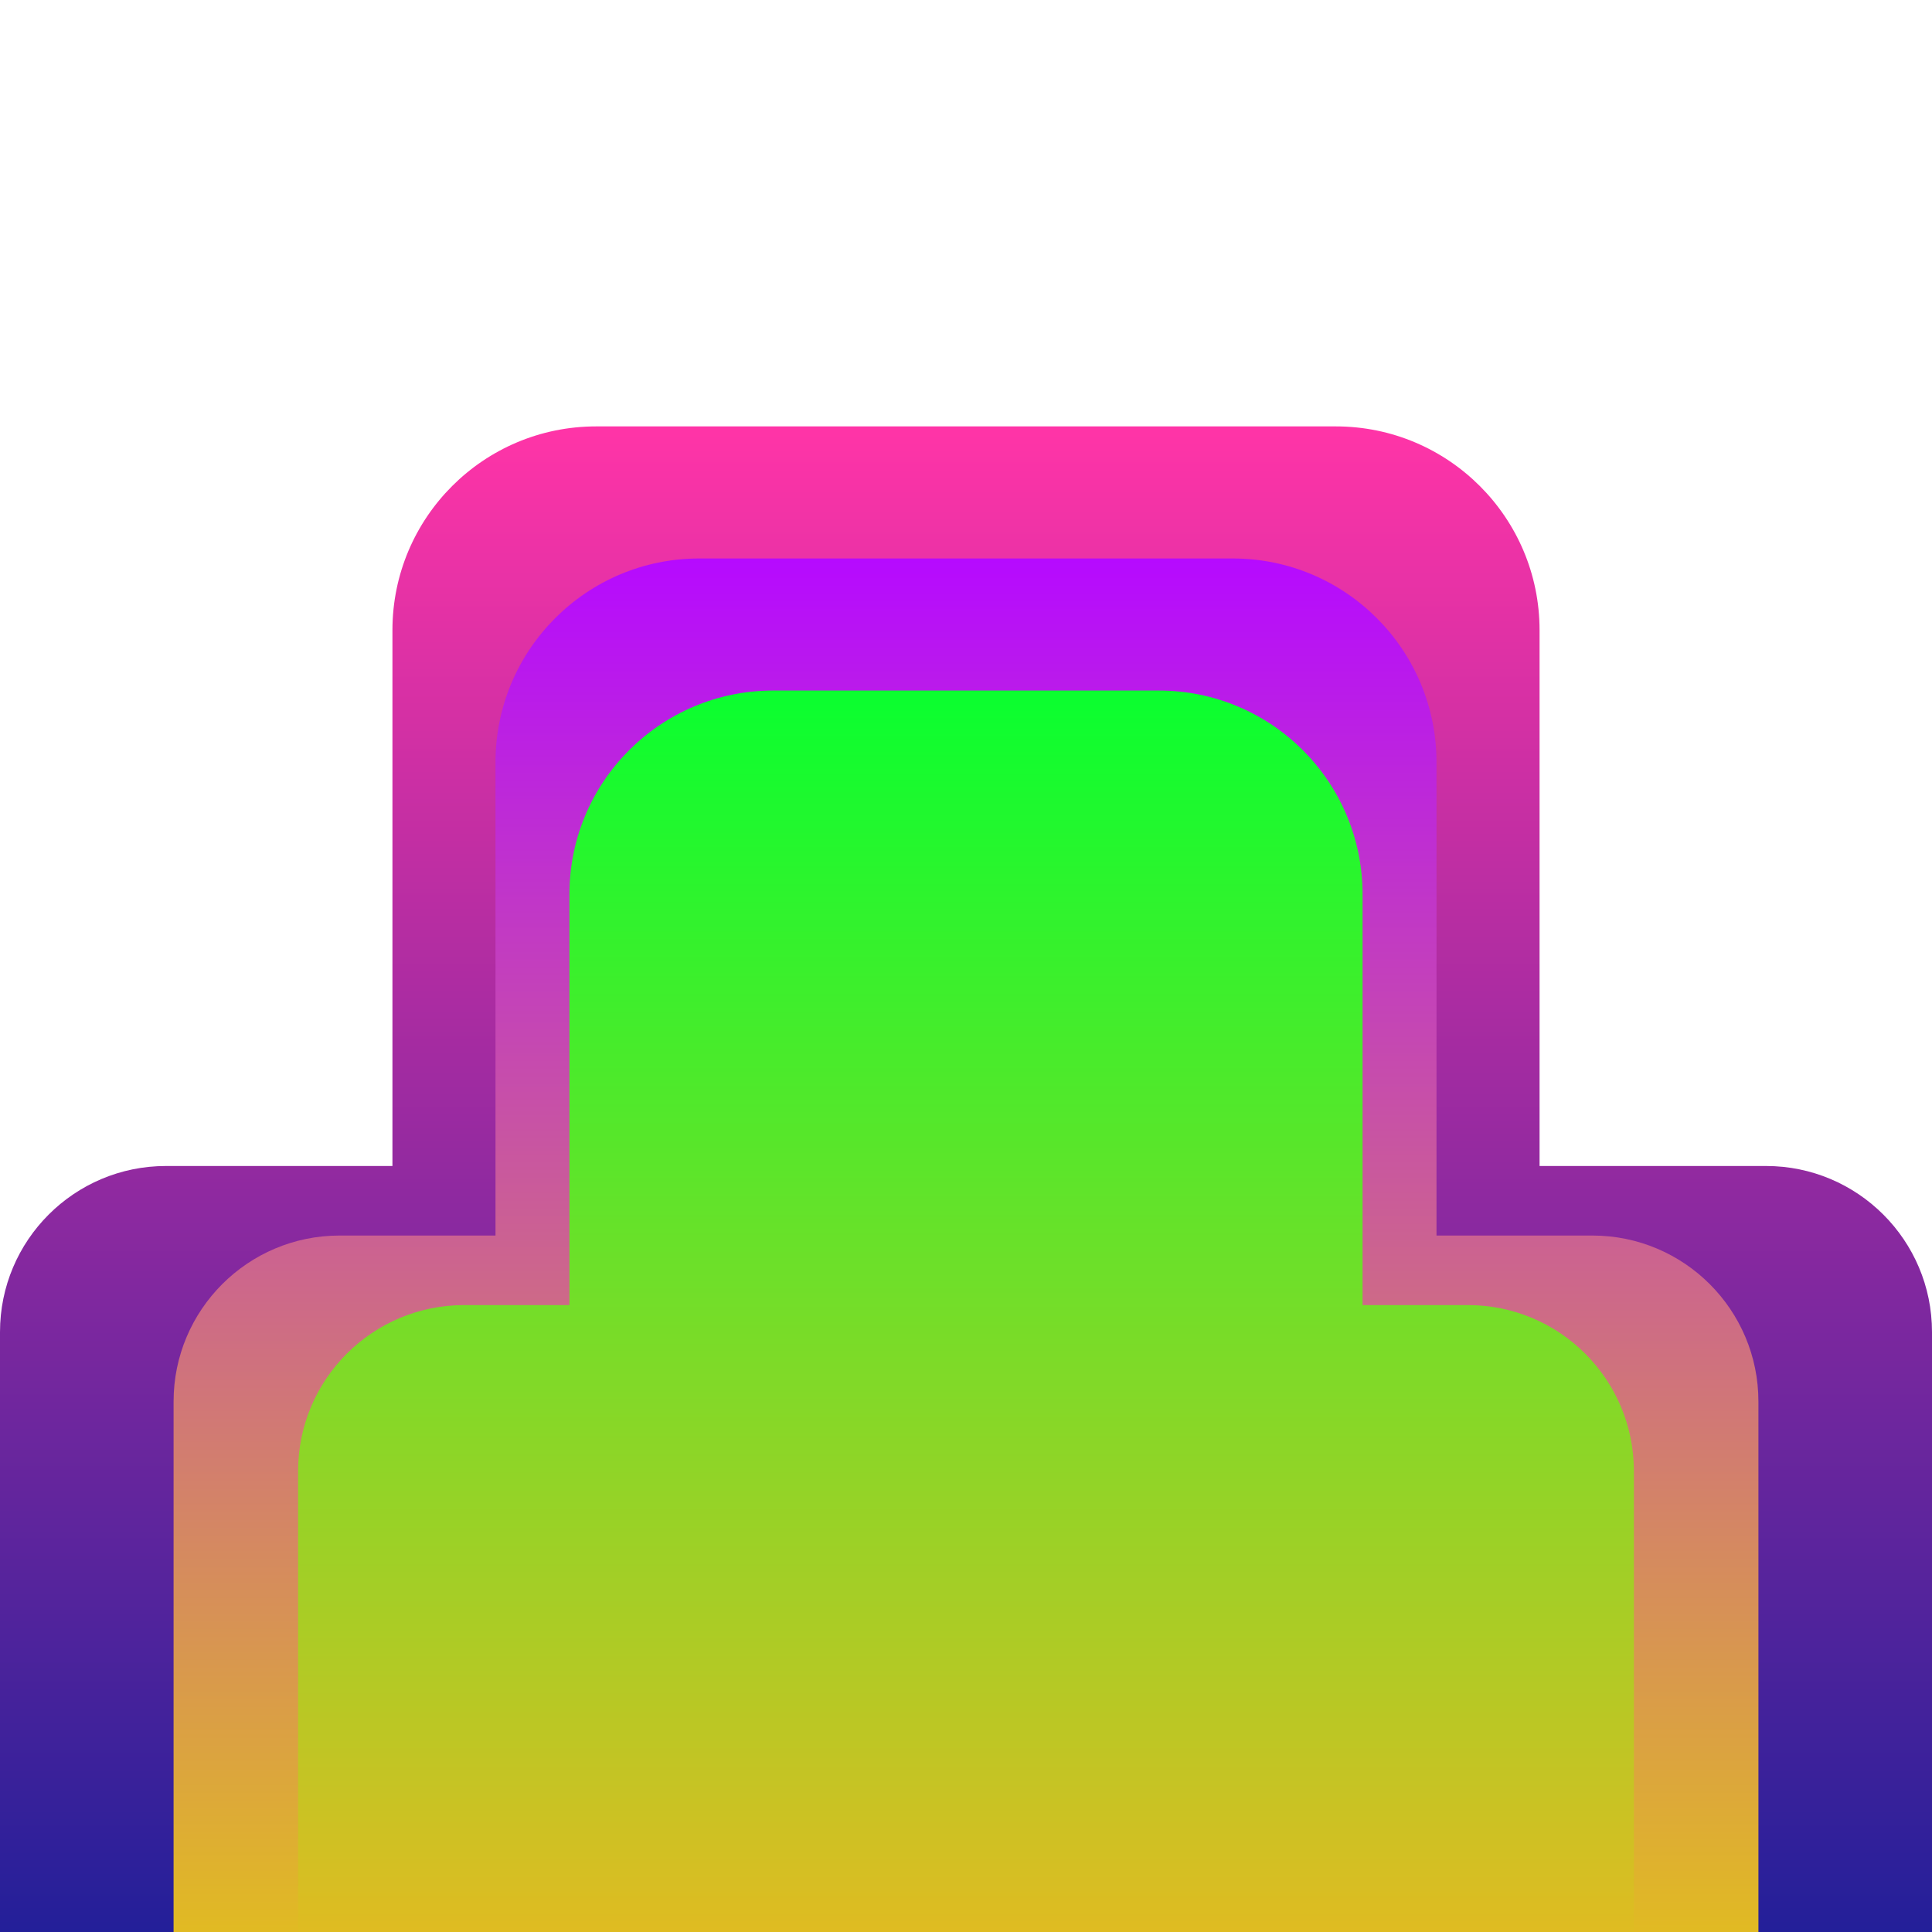
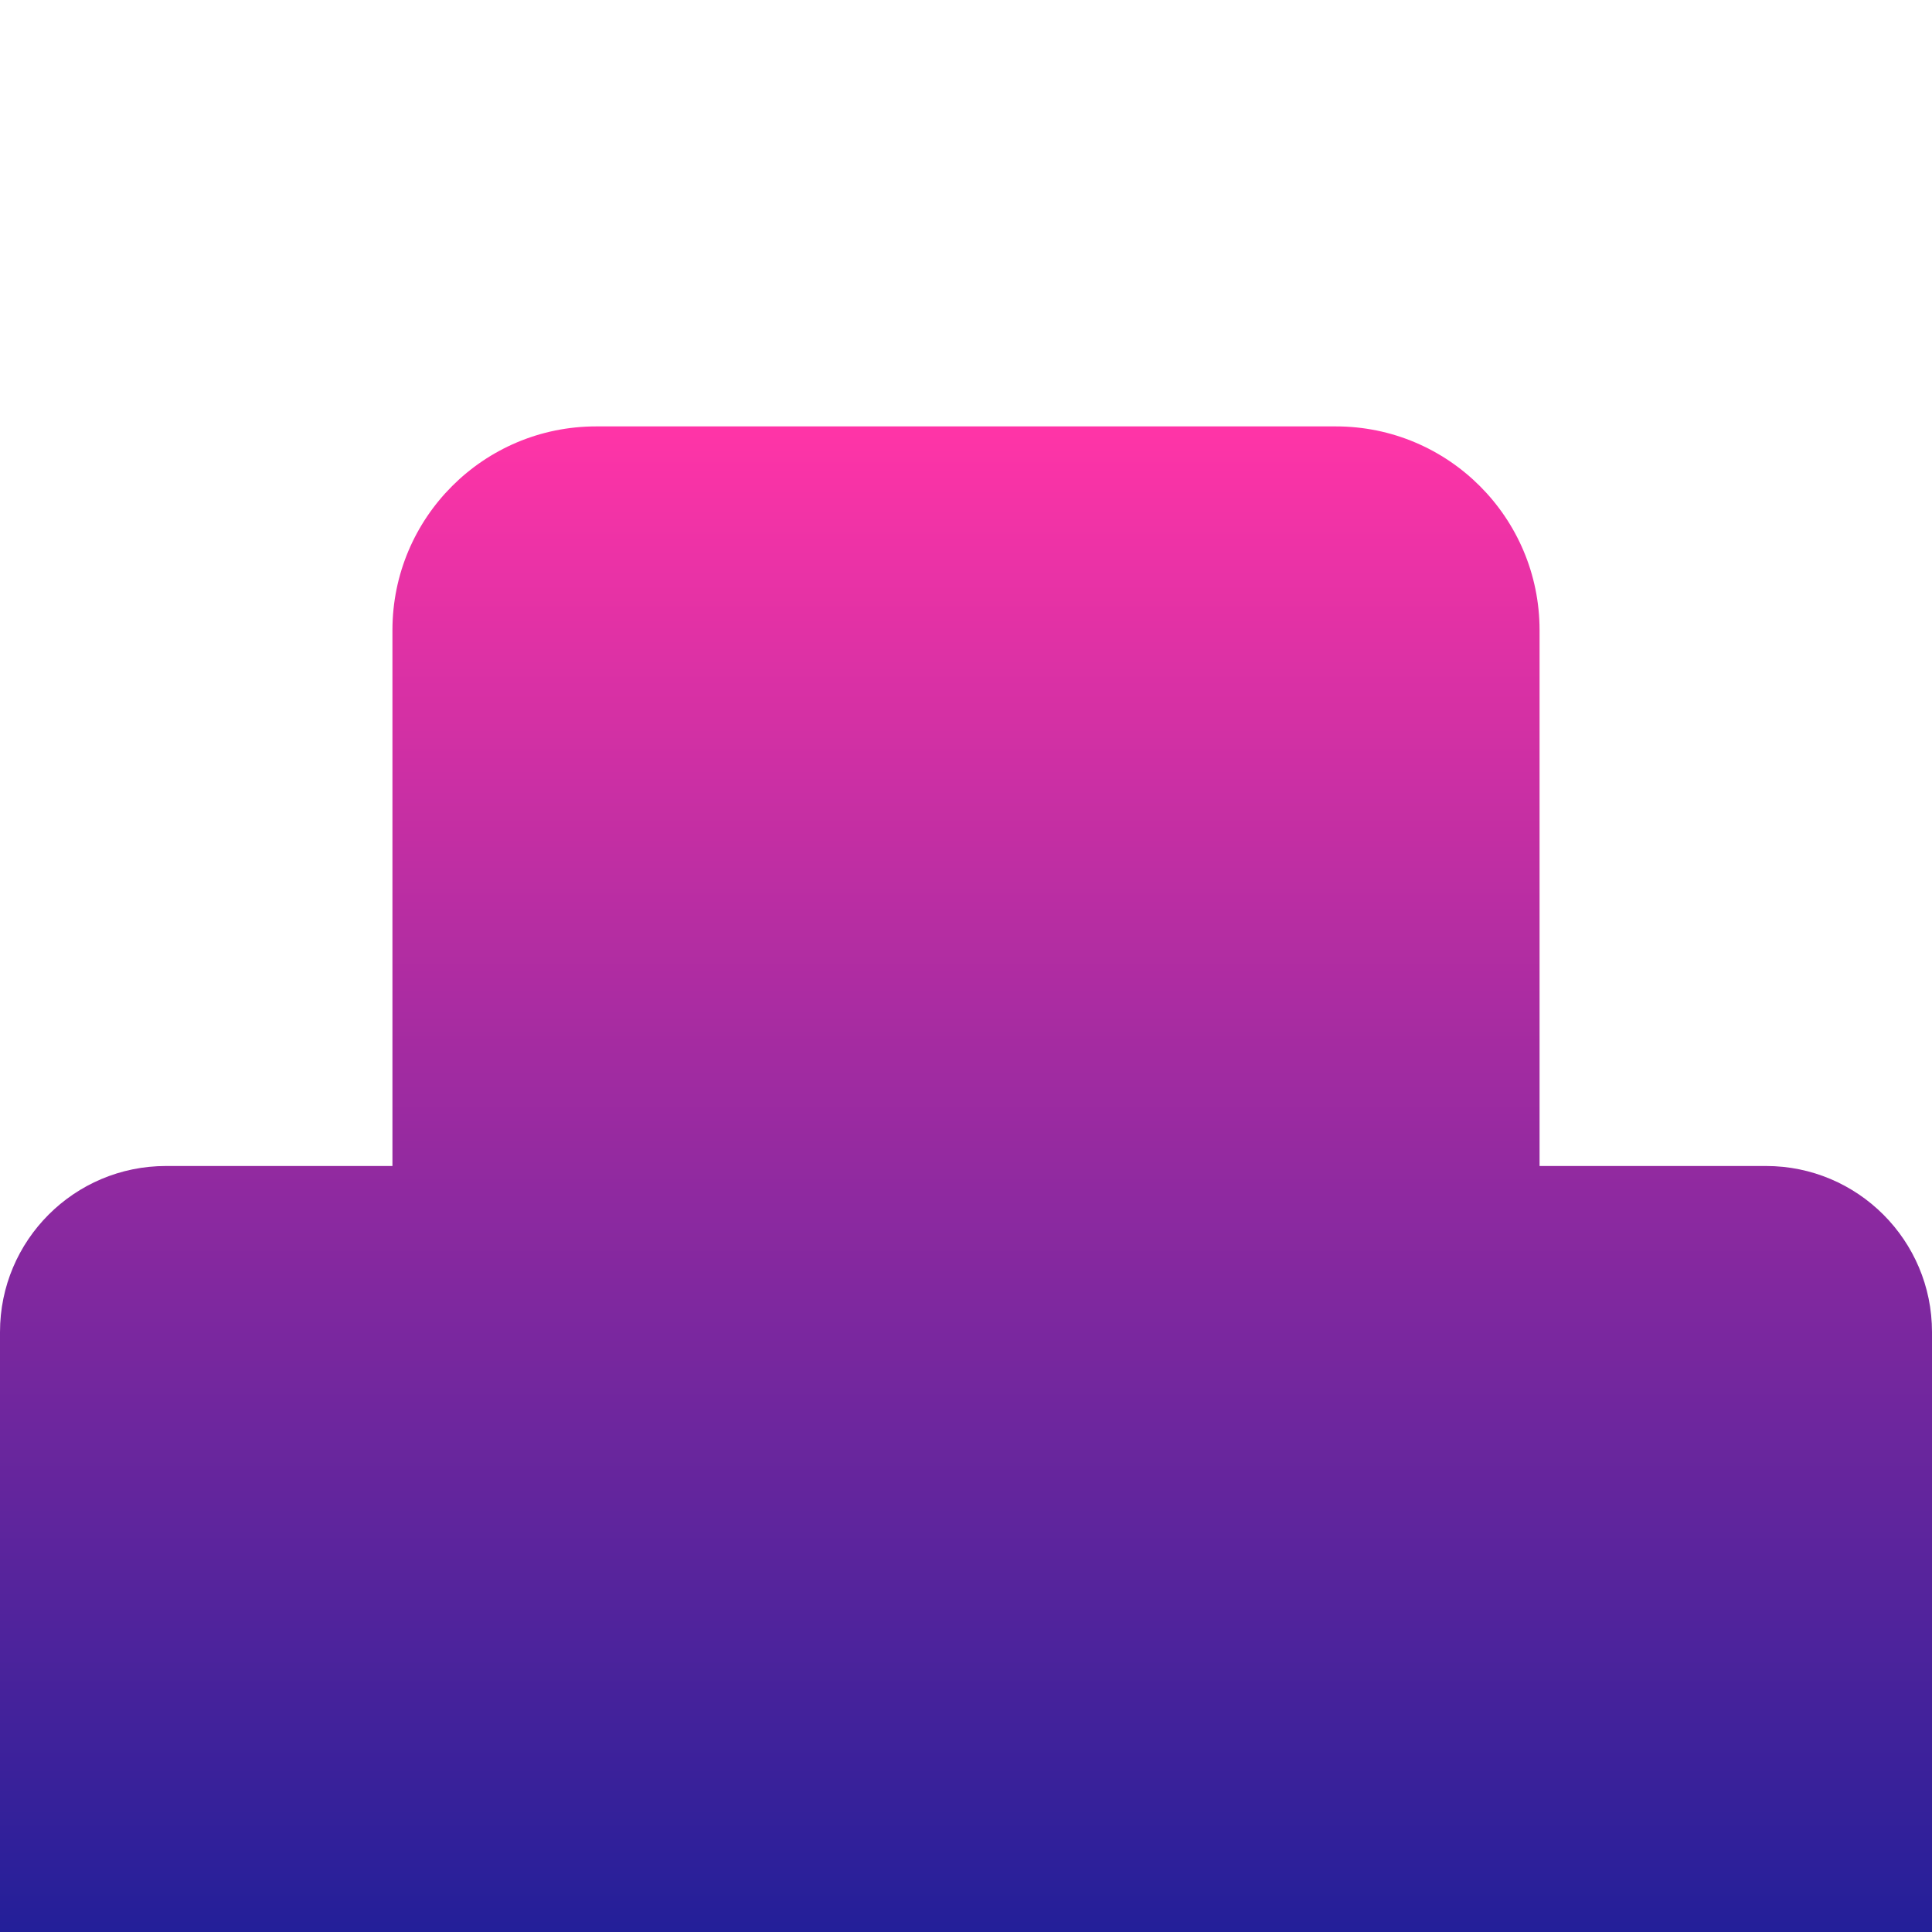
<svg xmlns="http://www.w3.org/2000/svg" fill="none" height="512" viewBox="0 0 512 512" width="512">
  <filter id="a" color-interpolation-filters="sRGB" filterUnits="userSpaceOnUse" height="500" width="598" x="-43" y="70">
    <feFlood flood-opacity="0" result="BackgroundImageFix" />
    <feBlend in="SourceGraphic" in2="BackgroundImageFix" mode="normal" result="shape" />
    <feGaussianBlur result="effect1_foregroundBlur_3_39" stdDeviation="21.5" />
  </filter>
  <filter id="b" color-interpolation-filters="sRGB" filterUnits="userSpaceOnUse" height="465" width="506" x="3" y="105">
    <feFlood flood-opacity="0" result="BackgroundImageFix" />
    <feBlend in="SourceGraphic" in2="BackgroundImageFix" mode="normal" result="shape" />
    <feGaussianBlur result="effect1_foregroundBlur_3_39" stdDeviation="21.5" />
  </filter>
  <filter id="c" color-interpolation-filters="sRGB" filterUnits="userSpaceOnUse" height="430" width="440" x="36" y="140">
    <feFlood flood-opacity="0" result="BackgroundImageFix" />
    <feBlend in="SourceGraphic" in2="BackgroundImageFix" mode="normal" result="shape" />
    <feGaussianBlur result="effect1_foregroundBlur_3_39" stdDeviation="21.5" />
  </filter>
  <linearGradient id="d" gradientUnits="userSpaceOnUse" x1="256" x2="256" y1="113" y2="512">
    <stop offset="0" stop-color="#ff34a7" />
    <stop offset="1" stop-color="#231f99" />
  </linearGradient>
  <linearGradient id="e" gradientUnits="userSpaceOnUse" x1="256" x2="256" y1="148" y2="513.268">
    <stop offset="0" stop-color="#b60aff" />
    <stop offset="1" stop-color="#e1bb22" />
  </linearGradient>
  <linearGradient id="f" gradientUnits="userSpaceOnUse" x1="256" x2="256" y1="183" y2="514.536">
    <stop offset="0" stop-color="#0aff2f" />
    <stop offset="1" stop-color="#e1bb22" />
  </linearGradient>
  <clipPath id="g">
    <path d="m0 0h512v512h-512z" />
  </clipPath>
  <g clip-path="url(#g)">
    <g filter="url(#a)">
      <path d="m468 309c24.301 0 44 19.699 44 44v174h-512v-174c0-24.301 19.7-44 44-44h60v-142c0-29.823 24.177-54 54-54h196c29.823 0 54 24.177 54 54v142z" fill="url(#d)" />
    </g>
    <g filter="url(#b)">
-       <path d="m422 327.43c24.3 0 44 19.699 44 44v155.57h-420v-155.57c0-24.301 19.7-44 44-44h41.312v-125.43c0-29.823 24.177-54 54-54h141.376c29.823 0 53.999 24.177 54 54v125.43z" fill="url(#e)" />
-     </g>
+       </g>
    <g filter="url(#c)">
-       <path d="m389 345.86c24.301 0 44 19.7 44 44v137.14h-354v-137.14c0-24.3 19.7-44 44-44h27.906v-108.86c0-29.823 24.177-54 54-54h102.188c29.823 0 54 24.177 54 54v108.86z" fill="url(#f)" />
-     </g>
+       </g>
  </g>
</svg>